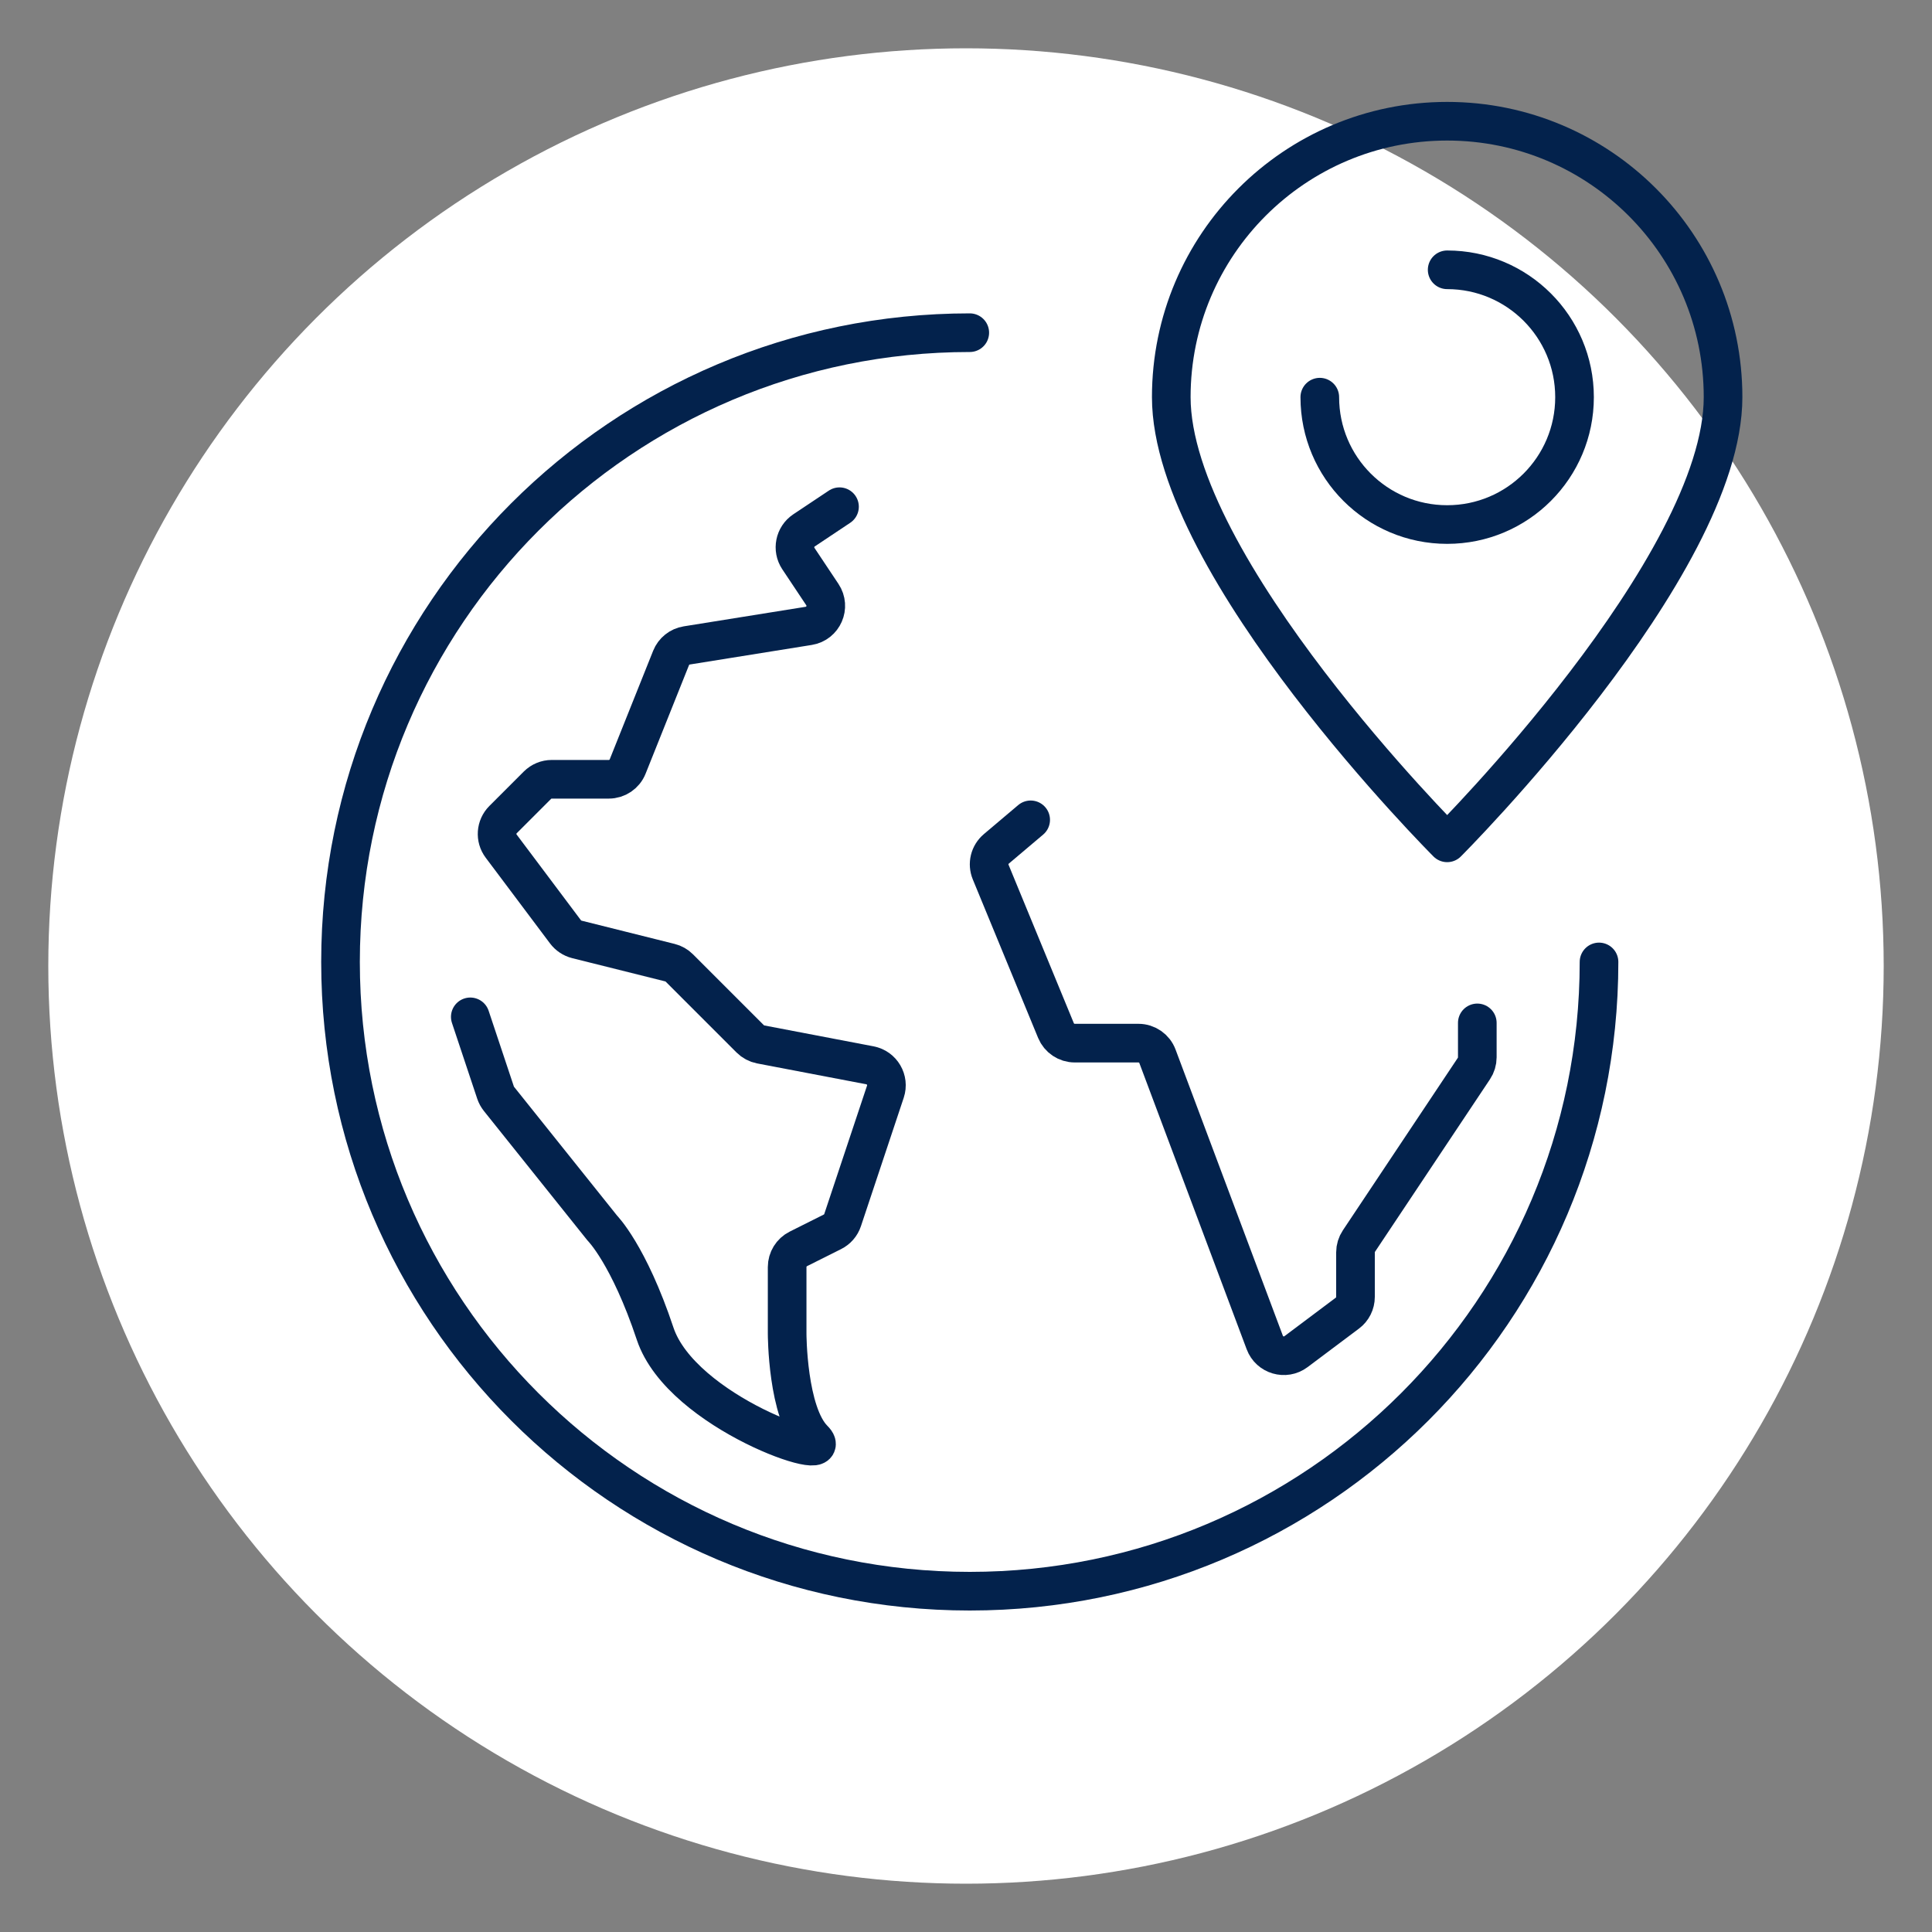
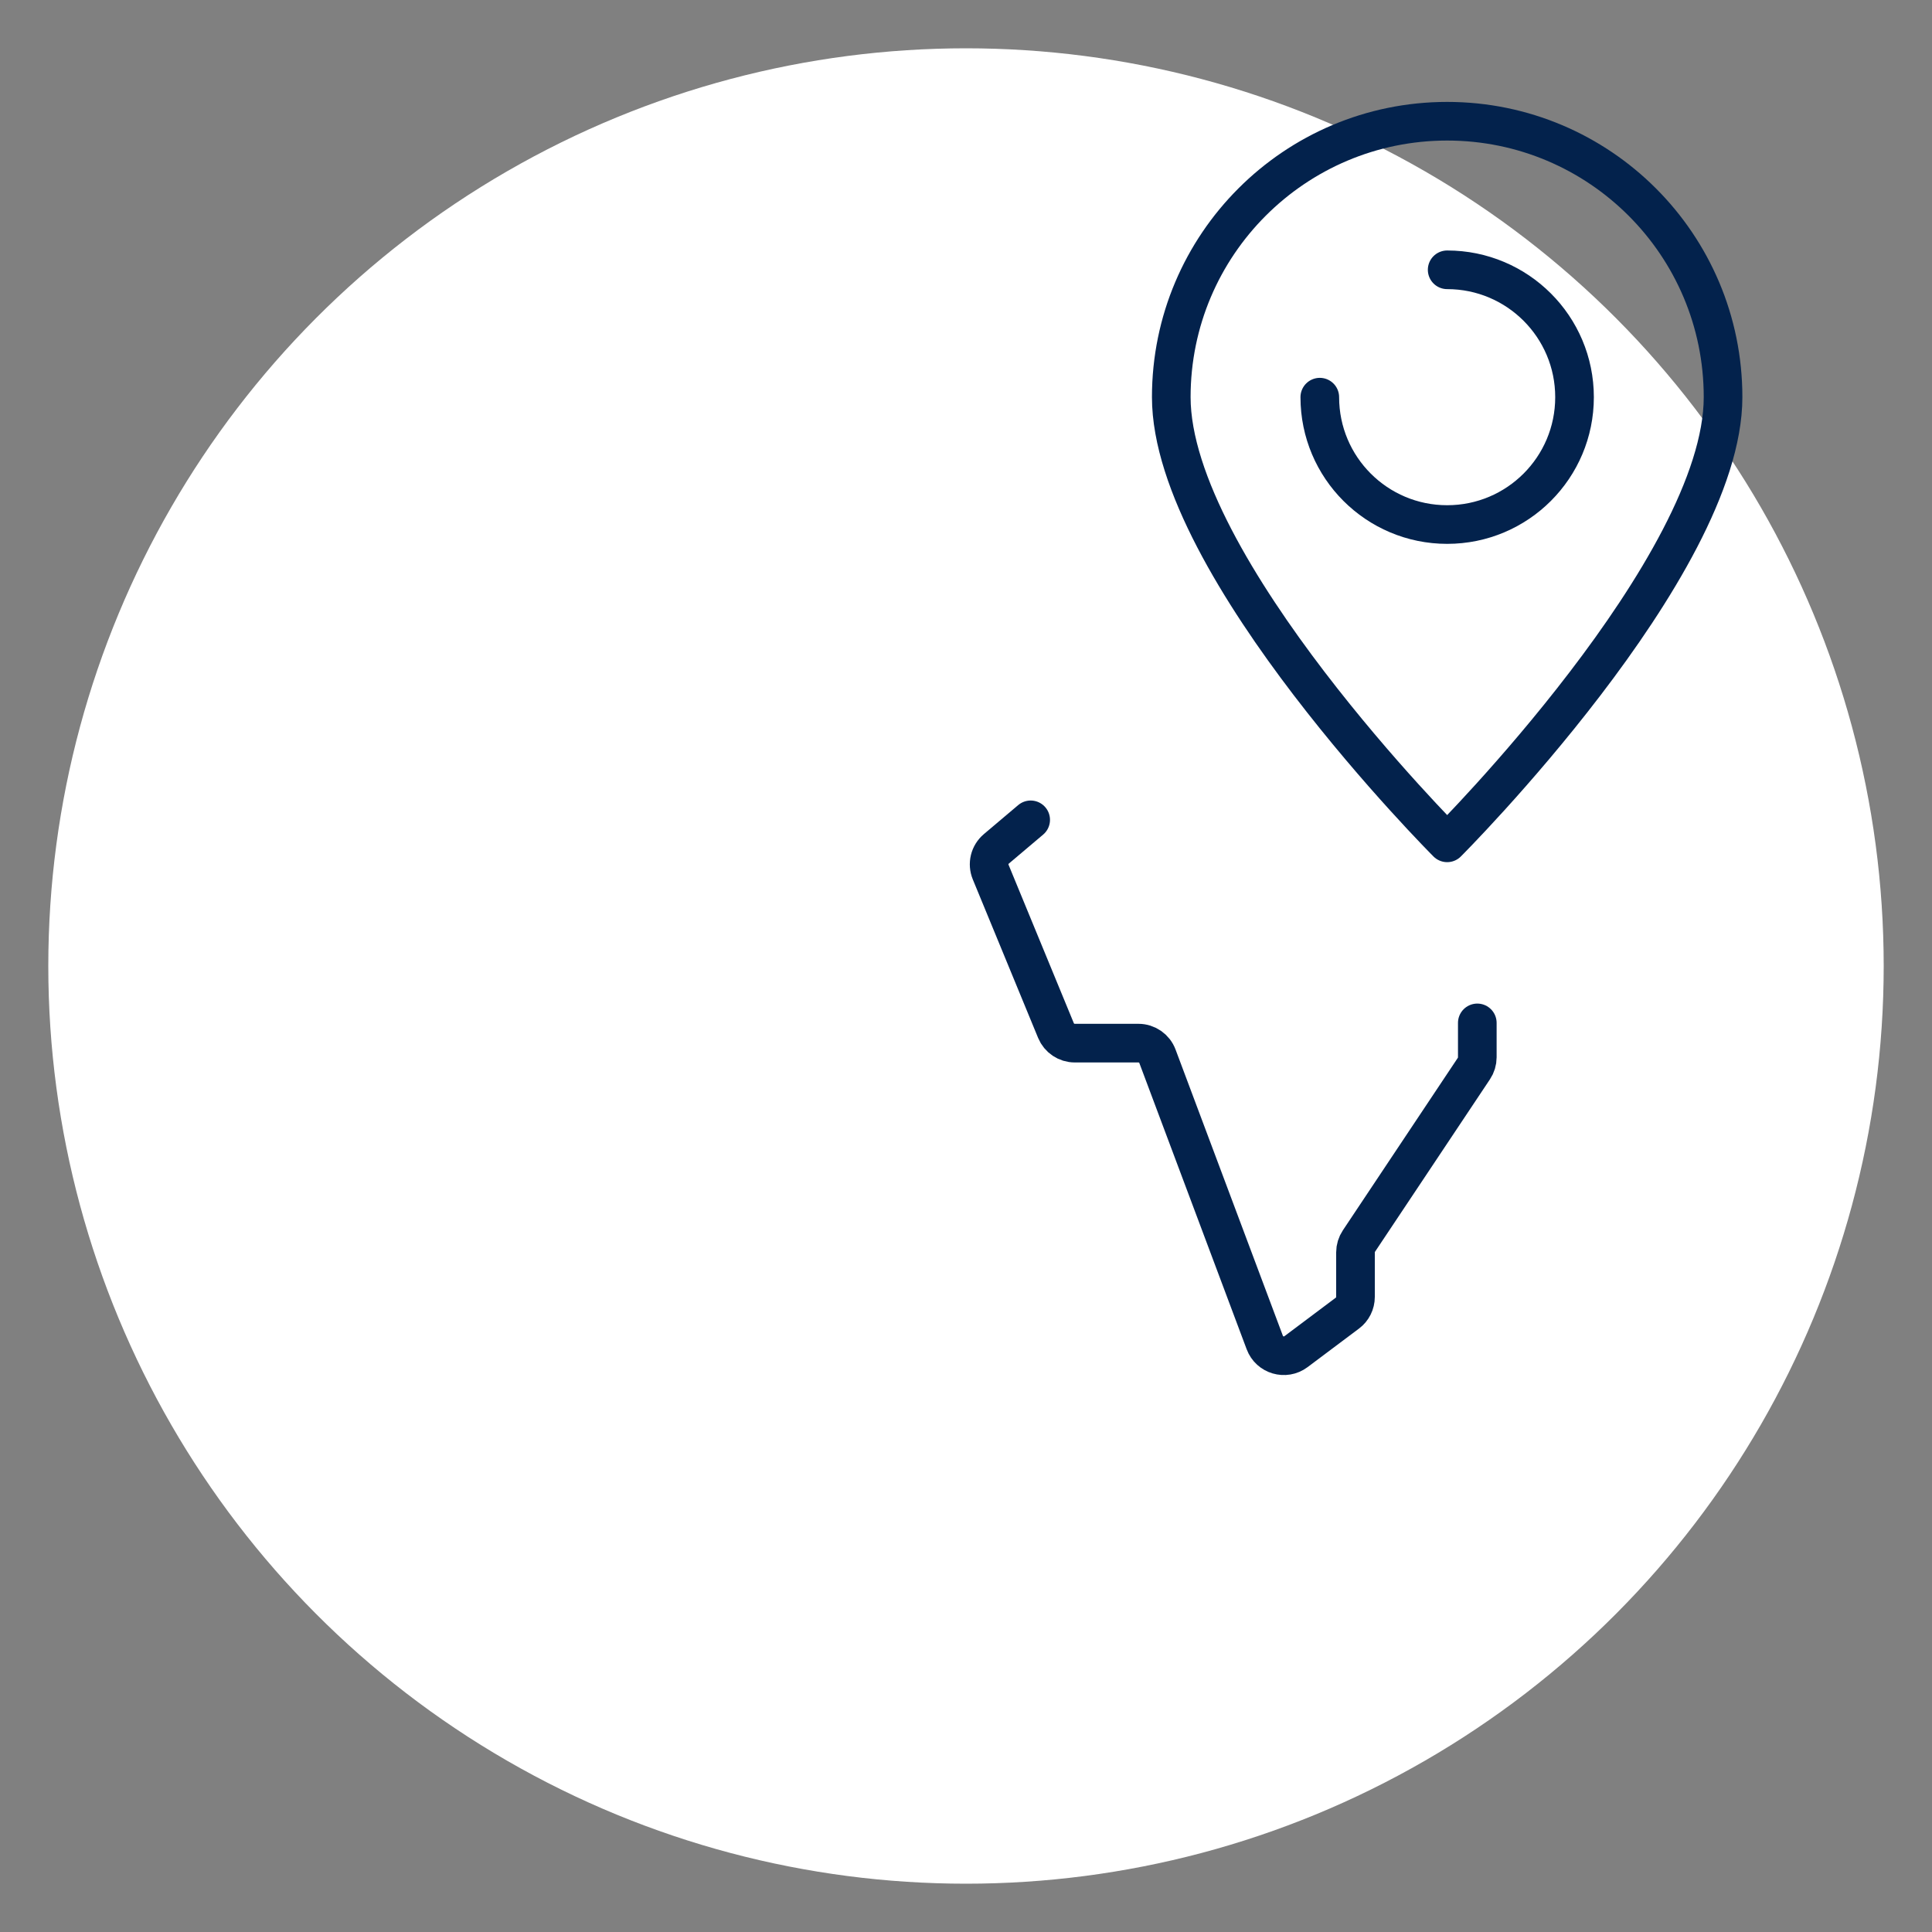
<svg xmlns="http://www.w3.org/2000/svg" id="Capa_1" viewBox="0 0 400 400">
  <rect x="0" y="0" width="400" height="400" fill="#808080" stroke="none" />
  <defs>
    <style>.cls-1{fill:#fff;stroke-width:0px;}.cls-2{fill:none;stroke:#03224c;stroke-linecap:round;stroke-linejoin:round;stroke-width:8px;}</style>
  </defs>
  <circle class="cls-1" cx="200" cy="200" r="190" />
  <g id="global_location_geolocation">
-     <path class="cls-2" d="M173.81,104.91l-7.35,4.9c-1.93,1.29-2.45,3.9-1.17,5.83l4.97,7.46c1.7,2.55.19,6-2.83,6.48l-25.25,4.05c-1.46.23-2.69,1.22-3.24,2.59l-8.99,22.48c-.64,1.6-2.18,2.64-3.9,2.64h-11.81c-1.11,0-2.18.44-2.97,1.23l-7.12,7.12c-1.48,1.48-1.65,3.82-.39,5.49l13.32,17.75c.58.77,1.41,1.32,2.34,1.56l19.29,4.82c.74.18,1.41.57,1.95,1.11l14.66,14.66c.6.6,1.36,1,2.18,1.16l22.61,4.32c2.5.48,4,3.05,3.2,5.46l-8.86,26.59c-.35,1.06-1.11,1.93-2.11,2.43l-7.05,3.53c-1.42.71-2.32,2.17-2.32,3.76v13.8s0,16.4,5.47,21.86c5.47,5.47-27.33-5.47-32.8-21.86-5.47-16.4-10.93-21.86-10.93-21.86l-21.4-26.75c-.31-.39-.55-.83-.71-1.3l-5.23-15.69" />
    <path class="cls-2" d="M213.39,169.74l-7.11,6.01c-1.4,1.18-1.87,3.12-1.17,4.81l13.52,32.81c.65,1.57,2.18,2.6,3.89,2.6h13.19c1.75,0,3.32,1.09,3.93,2.73l22.22,59.26c.98,2.62,4.21,3.57,6.46,1.89l10.64-7.98c1.06-.79,1.68-2.04,1.68-3.36v-9.23c0-.83.25-1.64.71-2.33l23.8-35.71c.46-.69.71-1.5.71-2.33v-7.13" />
-     <path class="cls-2" d="M331.06,199.16c0,71.95-58.33,130.28-130.28,130.28s-130.28-58.33-130.28-130.28,58.33-130.28,130.28-130.28" />
    <path class="cls-2" d="M242.5,82.22c0,35.15,57.12,92.28,57.12,92.28,0,0,57.12-57.12,57.12-92.28,0-31.55-25.58-57.12-57.12-57.12s-57.12,25.58-57.12,57.12Z" />
    <path class="cls-2" d="M299.62,55.86c14.56,0,26.37,11.8,26.37,26.37s-11.8,26.37-26.37,26.37-26.37-11.8-26.37-26.37" />
  </g>
</svg>